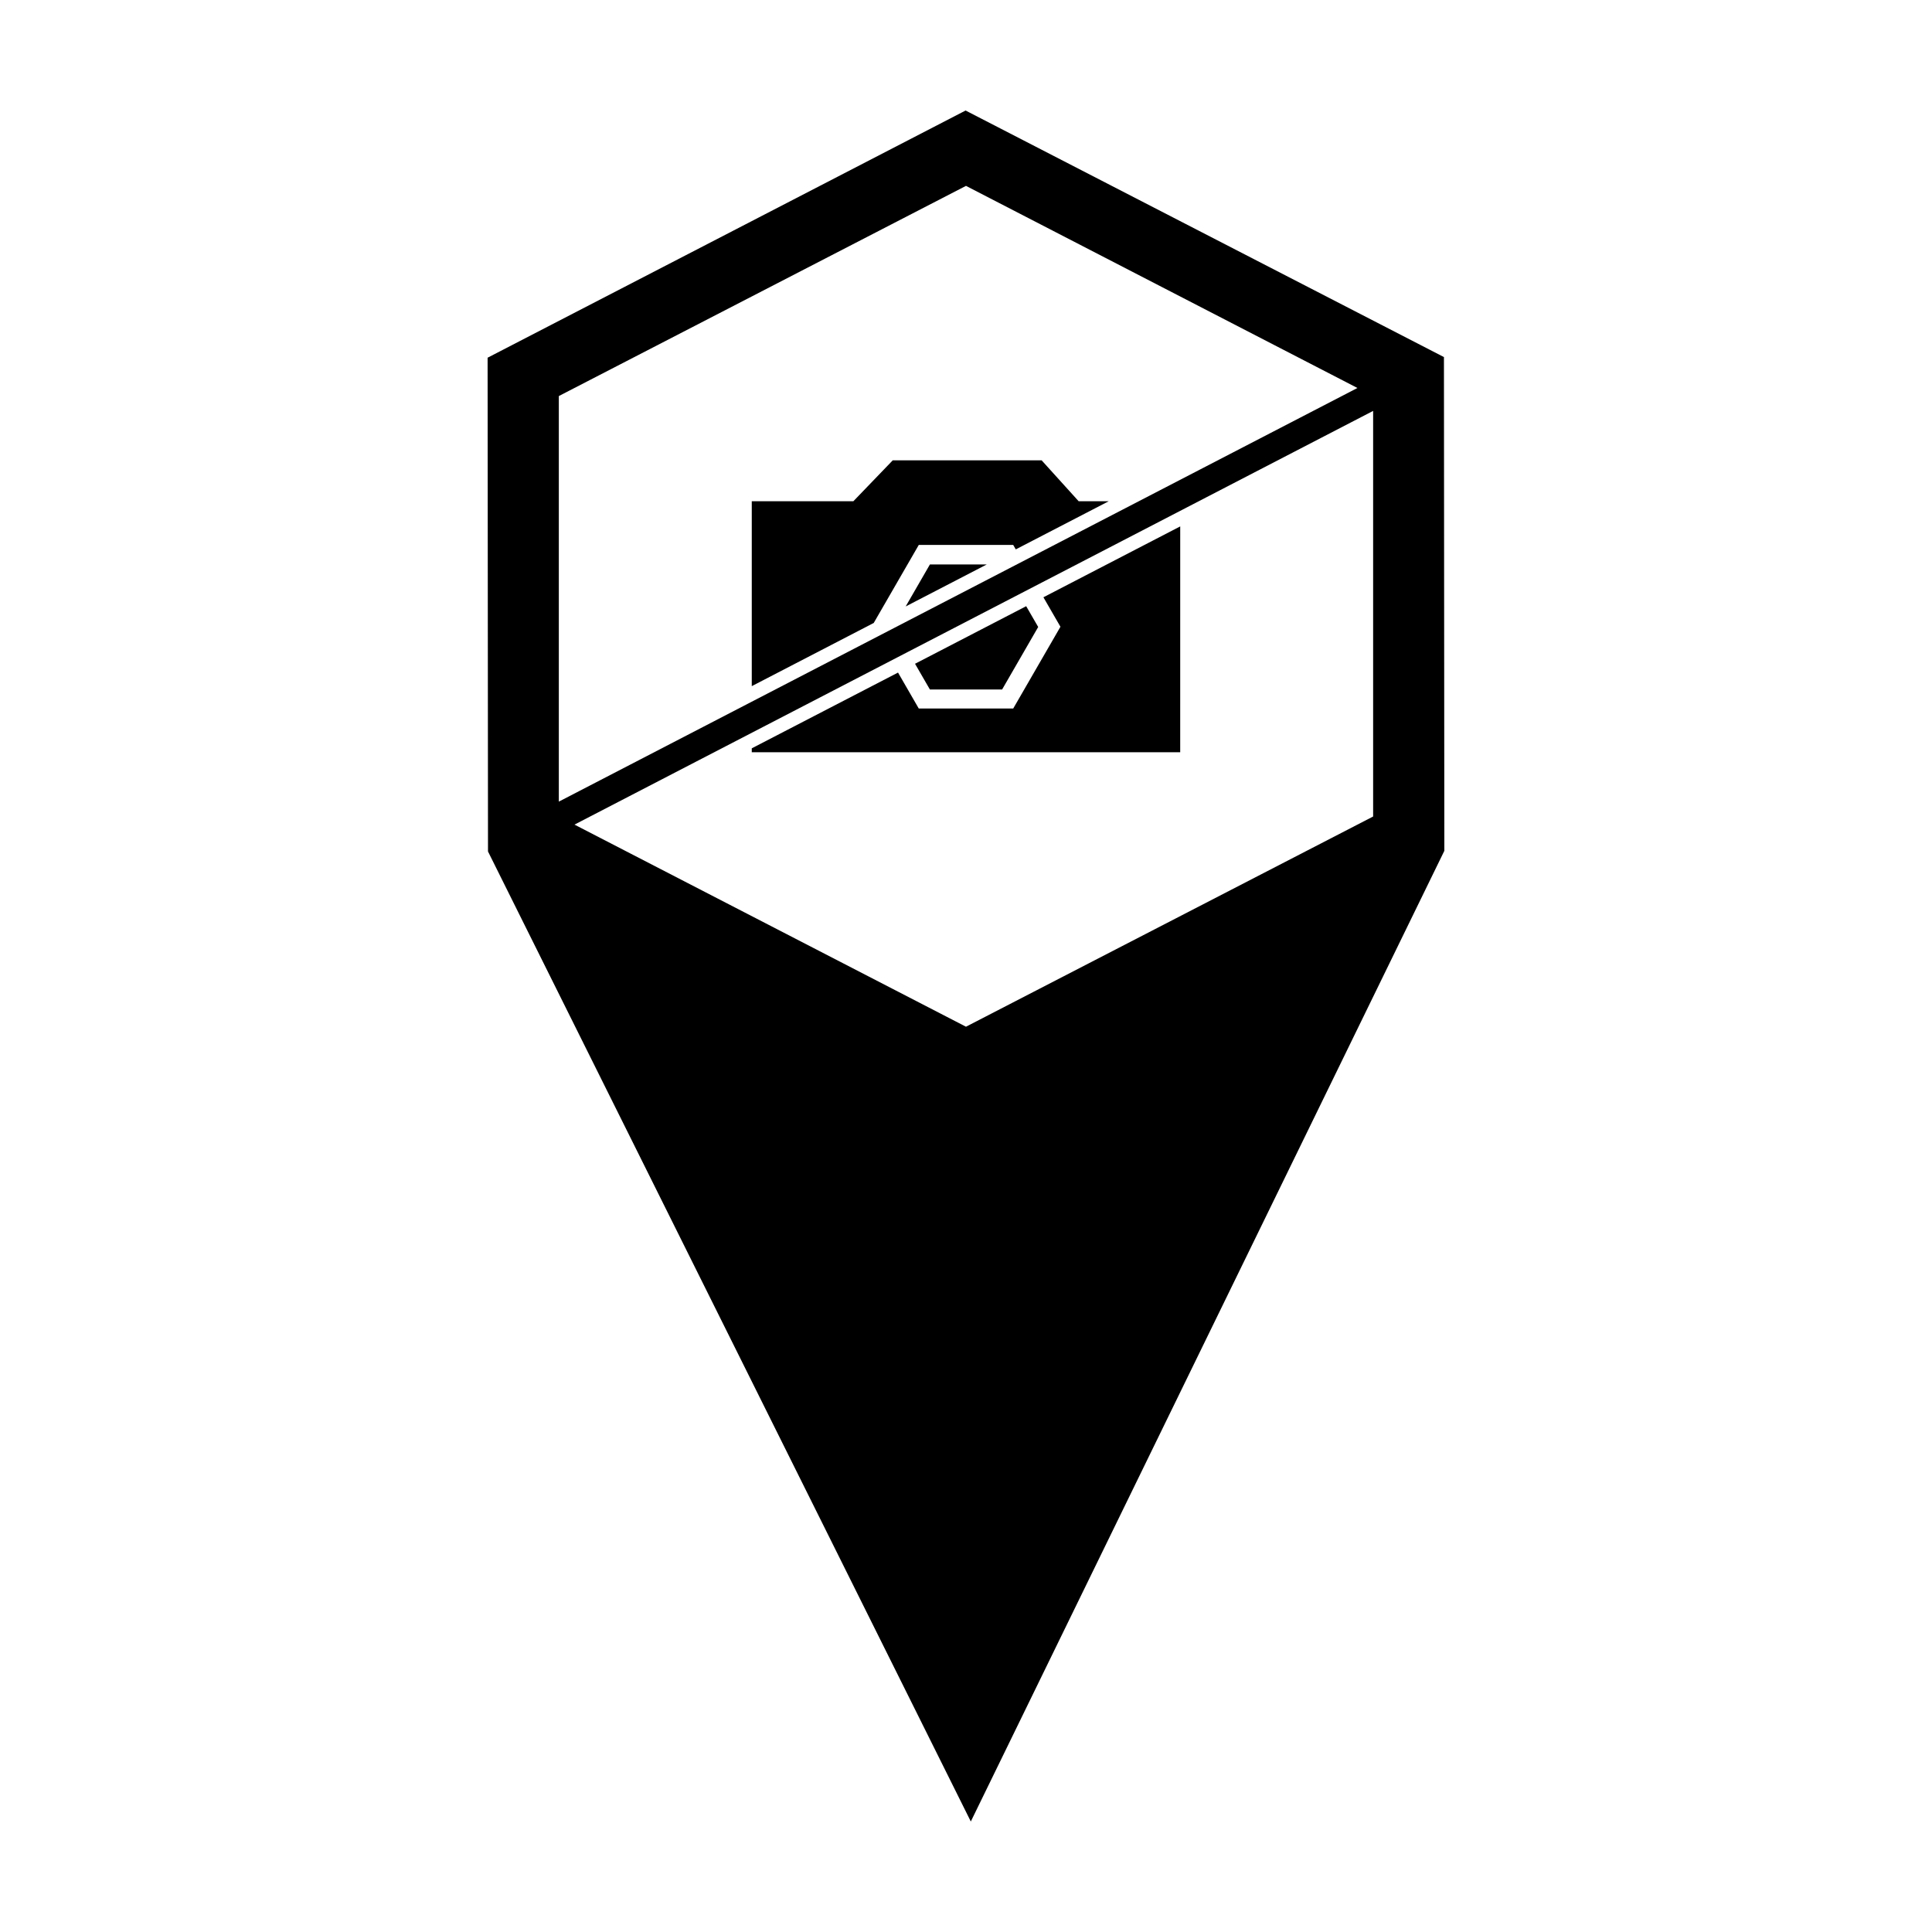
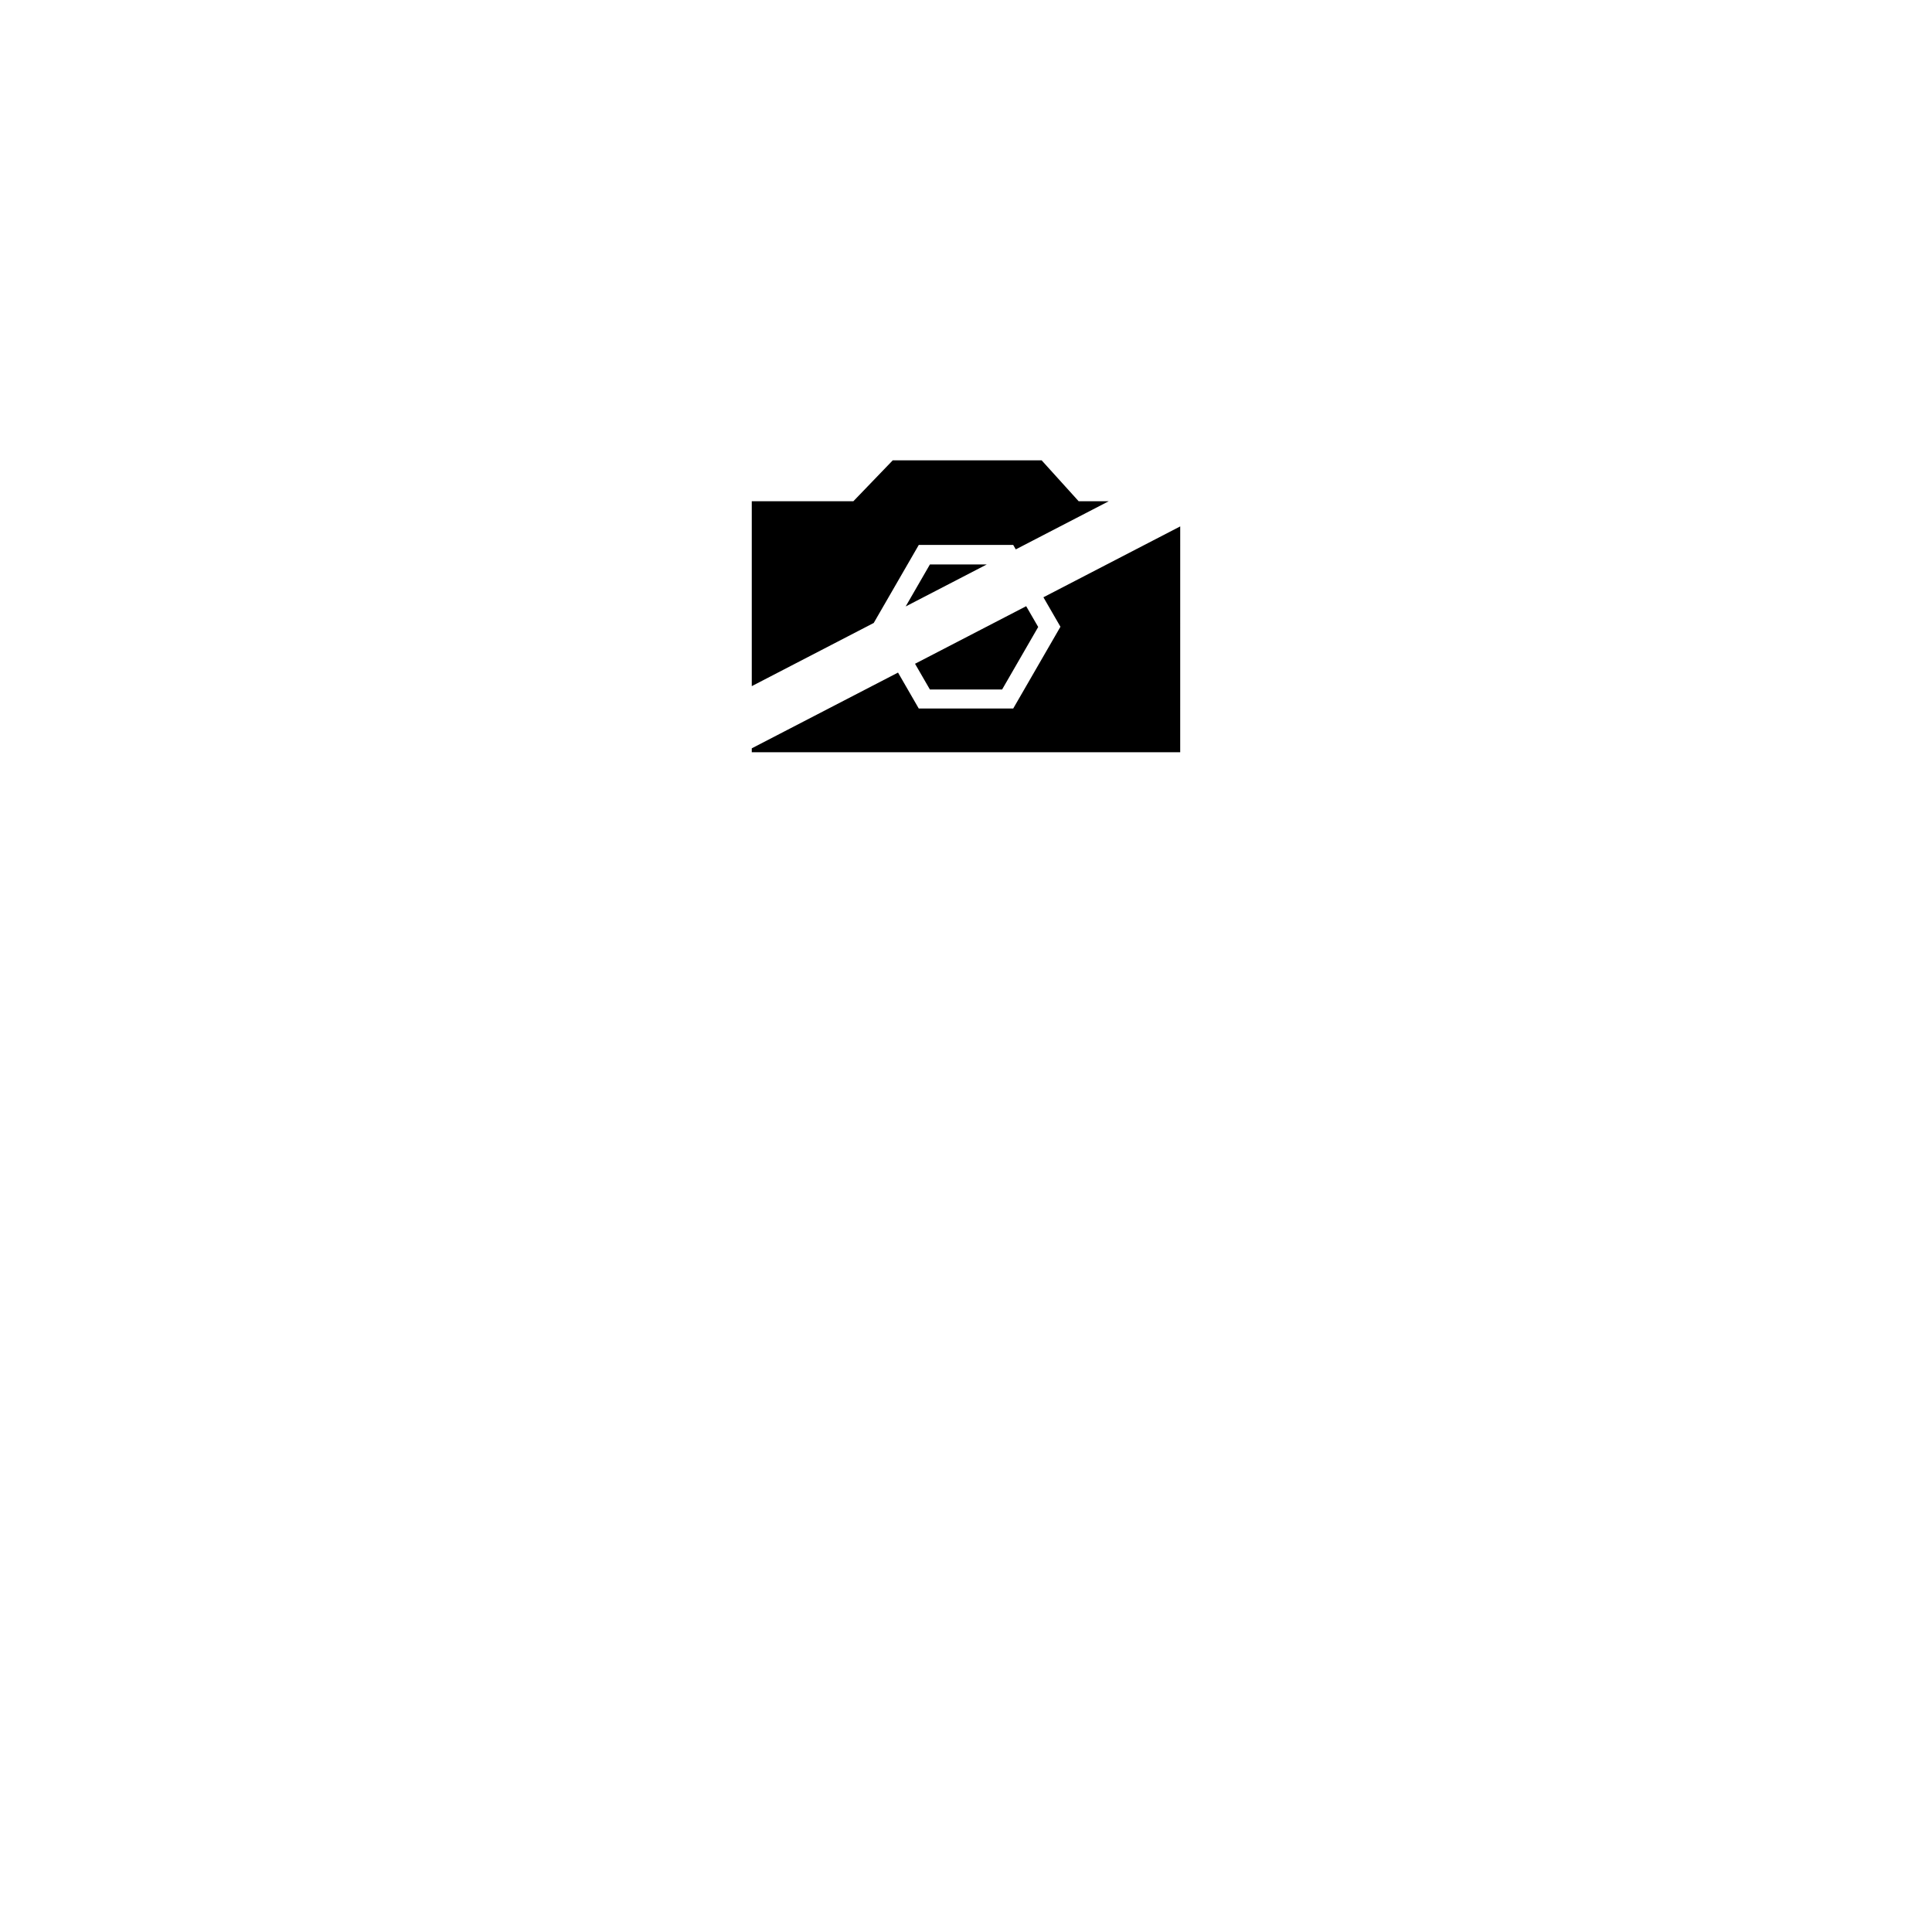
<svg xmlns="http://www.w3.org/2000/svg" fill="#000000" width="800px" height="800px" version="1.1" viewBox="144 144 512 512">
  <g>
-     <path d="m399.89 173.29-126.67 65.508 0.105 130.85 127.95 257.07 125.49-257.24-0.105-130.85zm0.105 19.969 103.74 53.562-211.64 109.62v-107.48zm107.9 59.645v107.48l-107.9 55.707-103.75-53.559 211.64-109.63z" />
    <path d="m380.59 265.99-10.445 10.848h-26.918v48.996l32.32-16.742 11.938-20.676h25.027l0.68 1.176 24.633-12.758h-7.969l-9.816-10.848h-39.445zm76.18 17.512-36.254 18.781 4.512 7.812-12.516 21.672h-25.027l-5.5-9.527-38.758 20.074v1.035h113.54zm-66.336 10.09-6.422 11.125 21.48-11.125zm25.516 11.055-29.457 15.258 3.941 6.824h19.133l9.566-16.57z" />
  </g>
</svg>